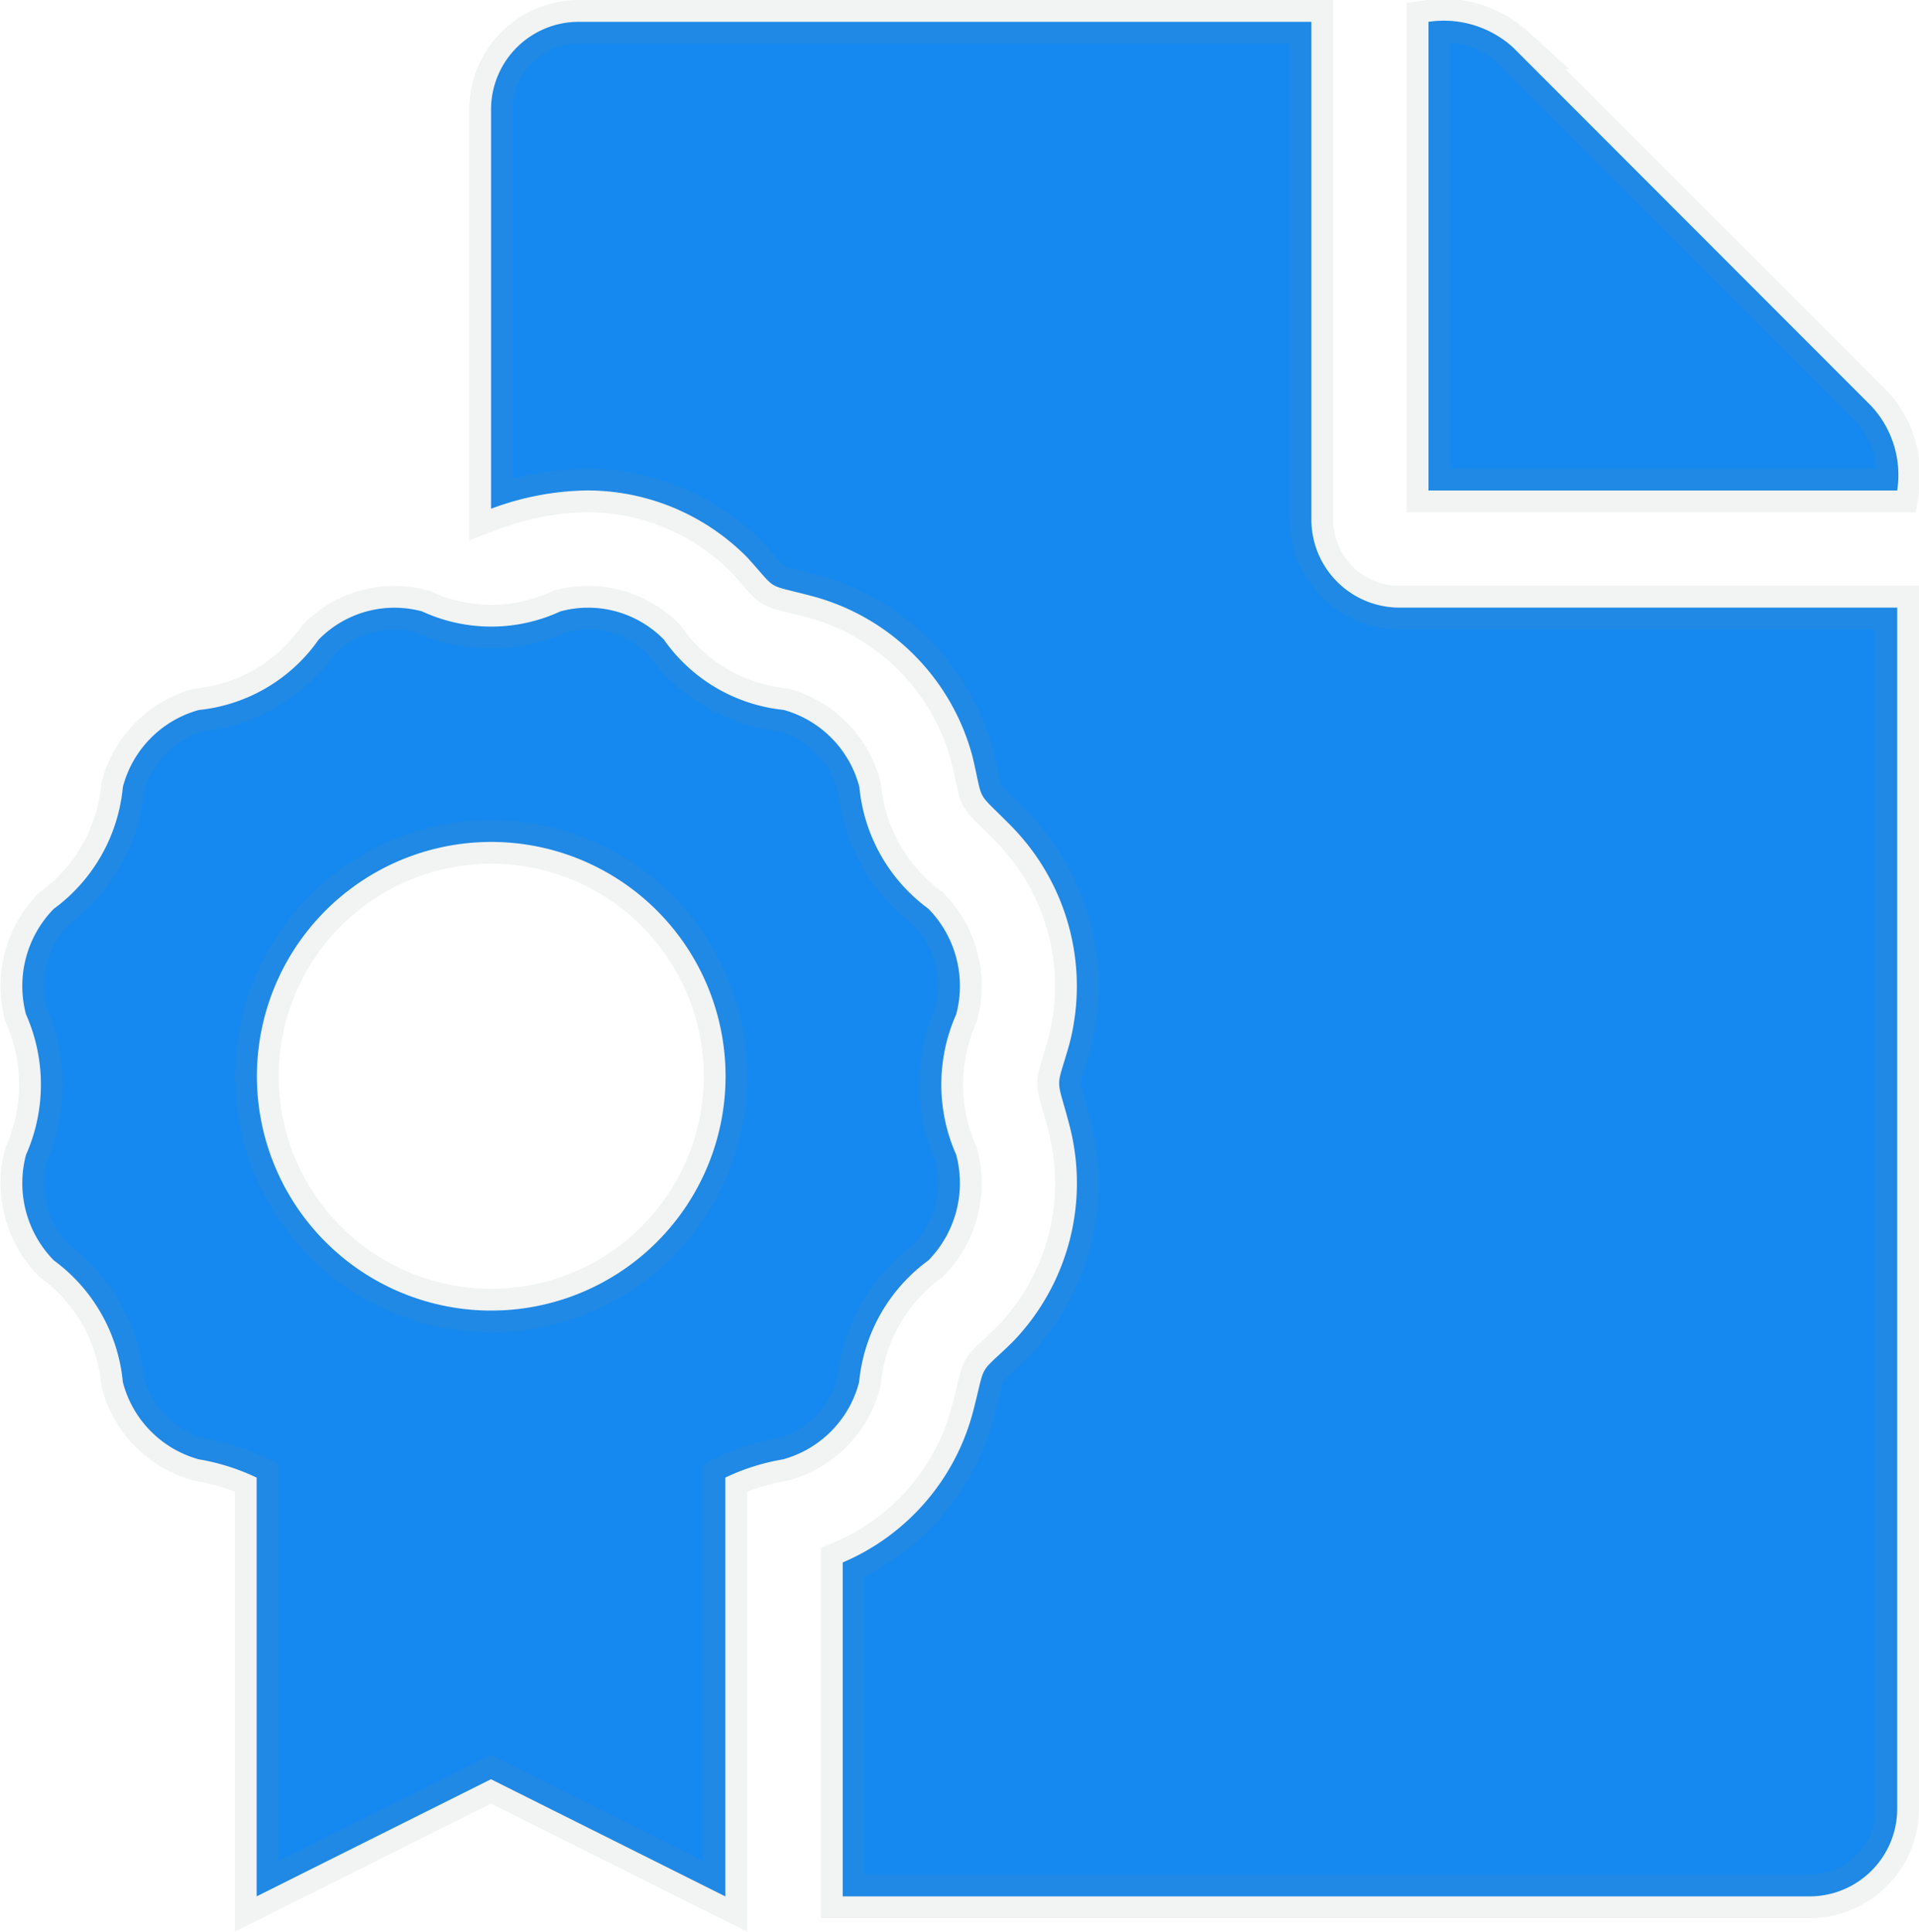
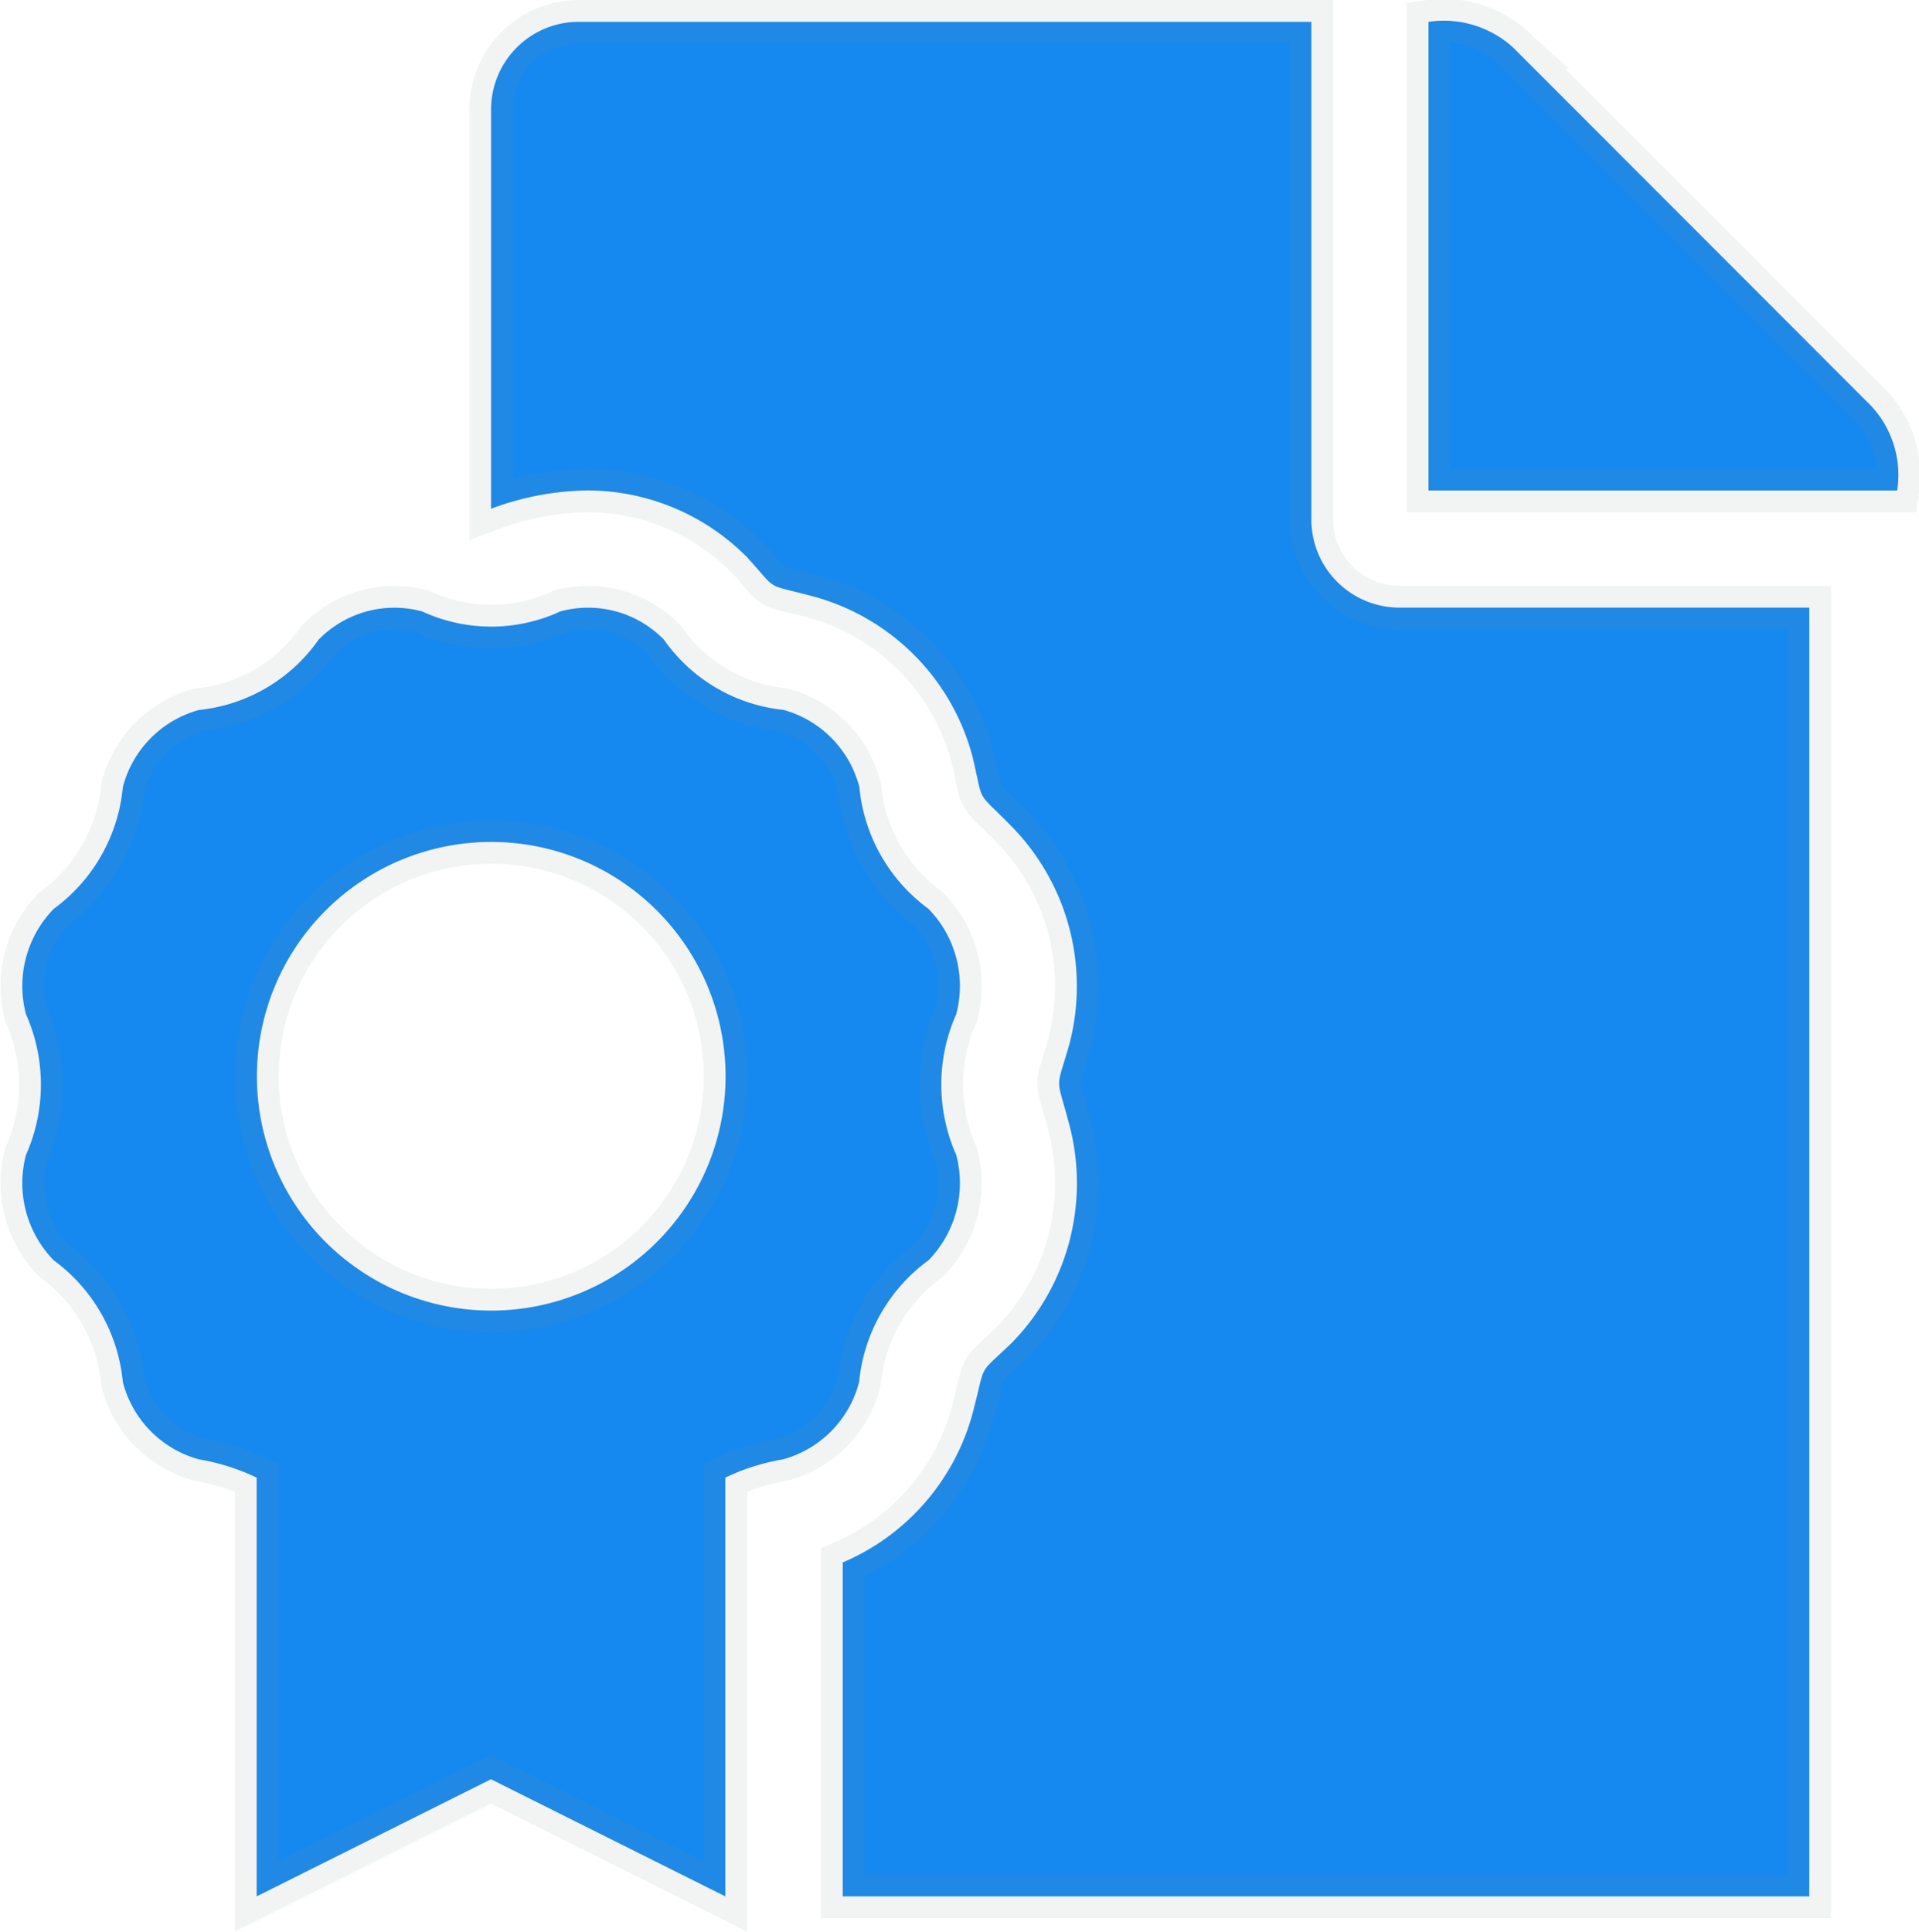
<svg xmlns="http://www.w3.org/2000/svg" width="44.018" height="44.309" viewBox="0 0 44.018 44.309">
-   <path d="M20.911-28.806l-8.222-8.23a2.362,2.362,0,0,0-1.94-.588v10.75H21.5A2.329,2.329,0,0,0,20.911-28.806ZM8.062-26.2V-37.624h-16.8a2.011,2.011,0,0,0-2.016,2.016v9.153a6.491,6.491,0,0,1,2.221-.42,5.16,5.16,0,0,1,3.656,1.537c.732.805.37.586,1.535.9A5.182,5.182,0,0,1,.293-20.756c.261,1.109.05.727.9,1.595a5.238,5.238,0,0,1,1.319,4.985c-.315,1.111-.312.673,0,1.858A5.239,5.239,0,0,1,1.2-7.332c-.81.786-.591.41-.9,1.595A5.194,5.194,0,0,1-2.688-2.284V5.375H19.483A2.011,2.011,0,0,0,21.5,3.359V-24.187H10.077A2.022,2.022,0,0,1,8.062-26.2ZM-.721-9.215a2.533,2.533,0,0,0,.637-2.418,3.973,3.973,0,0,1,0-3.227,2.533,2.533,0,0,0-.637-2.418,3.92,3.92,0,0,1-1.585-2.794,2.481,2.481,0,0,0-1.739-1.769A3.829,3.829,0,0,1-6.79-23.454,2.429,2.429,0,0,0-9.165-24.1a3.778,3.778,0,0,1-3.17,0,2.431,2.431,0,0,0-2.375.648,3.828,3.828,0,0,1-2.745,1.613A2.482,2.482,0,0,0-19.2-20.071a3.913,3.913,0,0,1-1.585,2.794,2.533,2.533,0,0,0-.637,2.418,3.971,3.971,0,0,1,0,3.226,2.533,2.533,0,0,0,.637,2.418A3.922,3.922,0,0,1-19.2-6.421a2.481,2.481,0,0,0,1.739,1.77,5.028,5.028,0,0,1,1.33.42V5.375l5.375-2.687,5.375,2.687V-4.231a5.034,5.034,0,0,1,1.33-.42,2.482,2.482,0,0,0,1.739-1.77A3.917,3.917,0,0,1-.721-9.215ZM-10.75-8.062a5.375,5.375,0,0,1-5.375-5.375,5.375,5.375,0,0,1,5.375-5.375,5.375,5.375,0,0,1,5.375,5.375A5.375,5.375,0,0,1-10.75-8.062Z" transform="translate(22.018 38.125)" fill="#1589ef" stroke="rgba(128,134,139,0.1)" stroke-width="1" />
+   <path d="M20.911-28.806l-8.222-8.23a2.362,2.362,0,0,0-1.94-.588v10.75H21.5A2.329,2.329,0,0,0,20.911-28.806ZM8.062-26.2V-37.624h-16.8a2.011,2.011,0,0,0-2.016,2.016v9.153a6.491,6.491,0,0,1,2.221-.42,5.16,5.16,0,0,1,3.656,1.537c.732.805.37.586,1.535.9A5.182,5.182,0,0,1,.293-20.756c.261,1.109.05.727.9,1.595a5.238,5.238,0,0,1,1.319,4.985c-.315,1.111-.312.673,0,1.858A5.239,5.239,0,0,1,1.2-7.332c-.81.786-.591.41-.9,1.595A5.194,5.194,0,0,1-2.688-2.284V5.375H19.483V-24.187H10.077A2.022,2.022,0,0,1,8.062-26.2ZM-.721-9.215a2.533,2.533,0,0,0,.637-2.418,3.973,3.973,0,0,1,0-3.227,2.533,2.533,0,0,0-.637-2.418,3.92,3.92,0,0,1-1.585-2.794,2.481,2.481,0,0,0-1.739-1.769A3.829,3.829,0,0,1-6.79-23.454,2.429,2.429,0,0,0-9.165-24.1a3.778,3.778,0,0,1-3.17,0,2.431,2.431,0,0,0-2.375.648,3.828,3.828,0,0,1-2.745,1.613A2.482,2.482,0,0,0-19.2-20.071a3.913,3.913,0,0,1-1.585,2.794,2.533,2.533,0,0,0-.637,2.418,3.971,3.971,0,0,1,0,3.226,2.533,2.533,0,0,0,.637,2.418A3.922,3.922,0,0,1-19.2-6.421a2.481,2.481,0,0,0,1.739,1.77,5.028,5.028,0,0,1,1.33.42V5.375l5.375-2.687,5.375,2.687V-4.231a5.034,5.034,0,0,1,1.33-.42,2.482,2.482,0,0,0,1.739-1.77A3.917,3.917,0,0,1-.721-9.215ZM-10.75-8.062a5.375,5.375,0,0,1-5.375-5.375,5.375,5.375,0,0,1,5.375-5.375,5.375,5.375,0,0,1,5.375,5.375A5.375,5.375,0,0,1-10.75-8.062Z" transform="translate(22.018 38.125)" fill="#1589ef" stroke="rgba(128,134,139,0.1)" stroke-width="1" />
</svg>